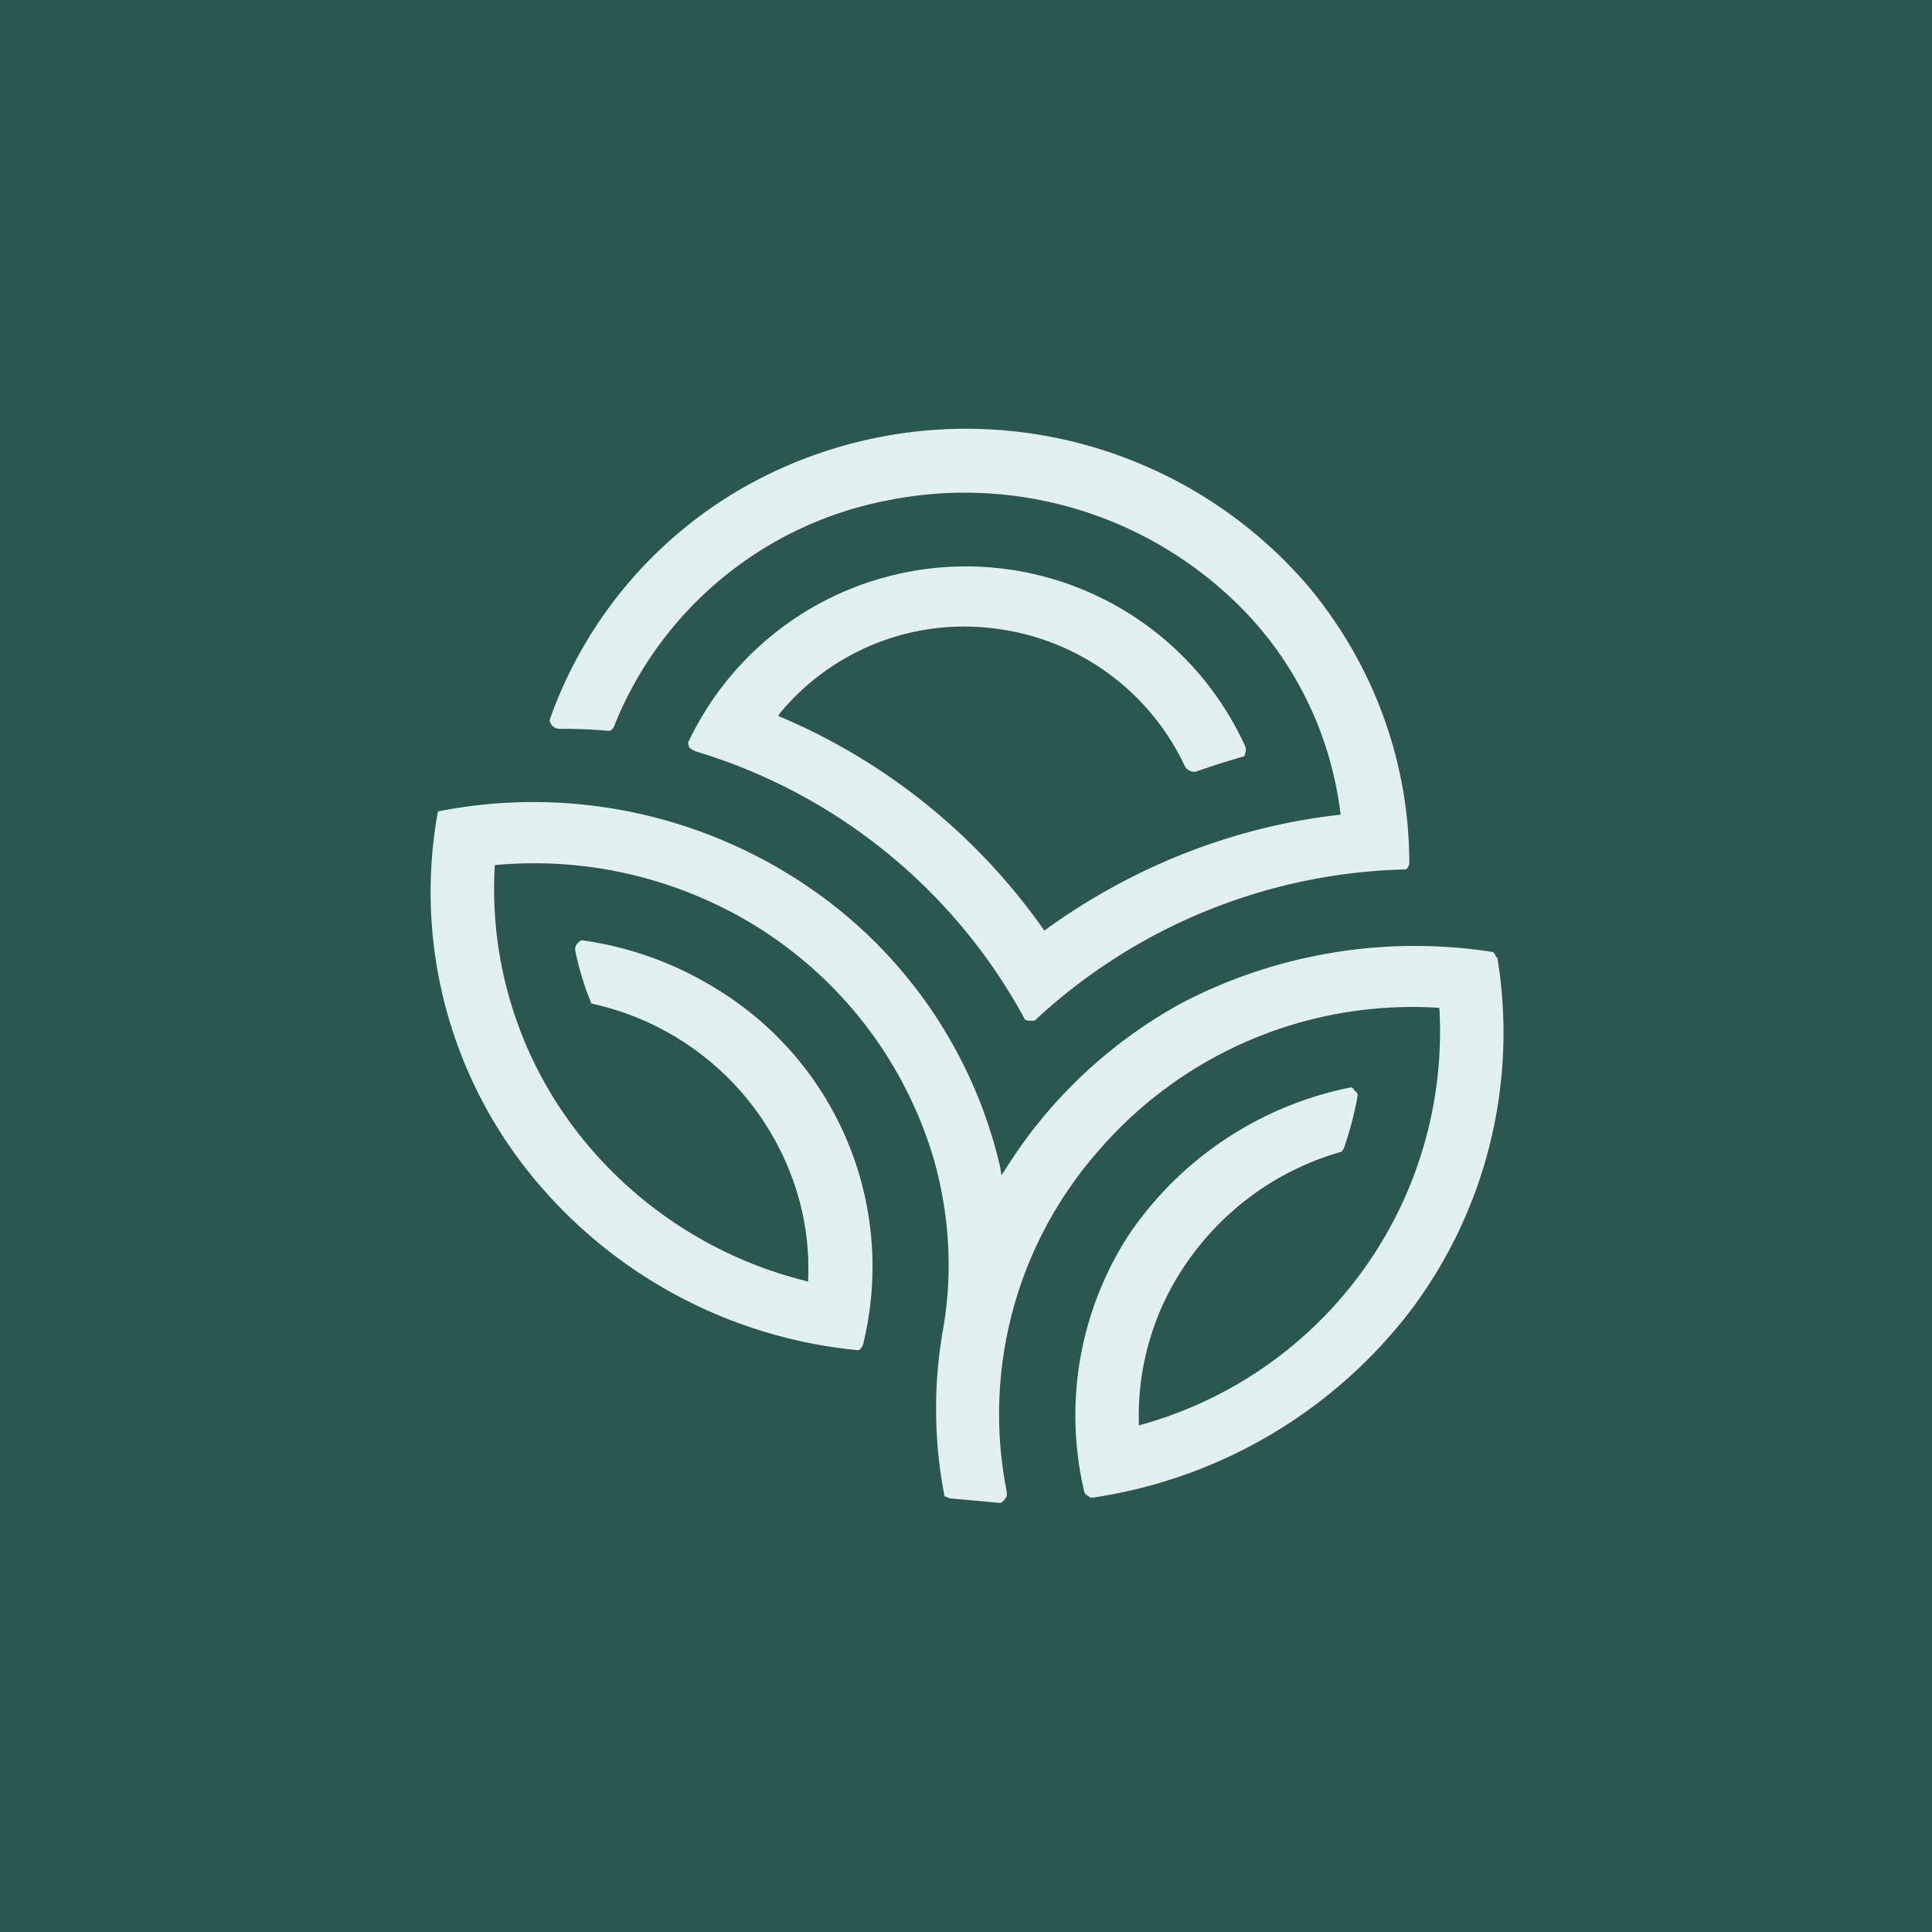
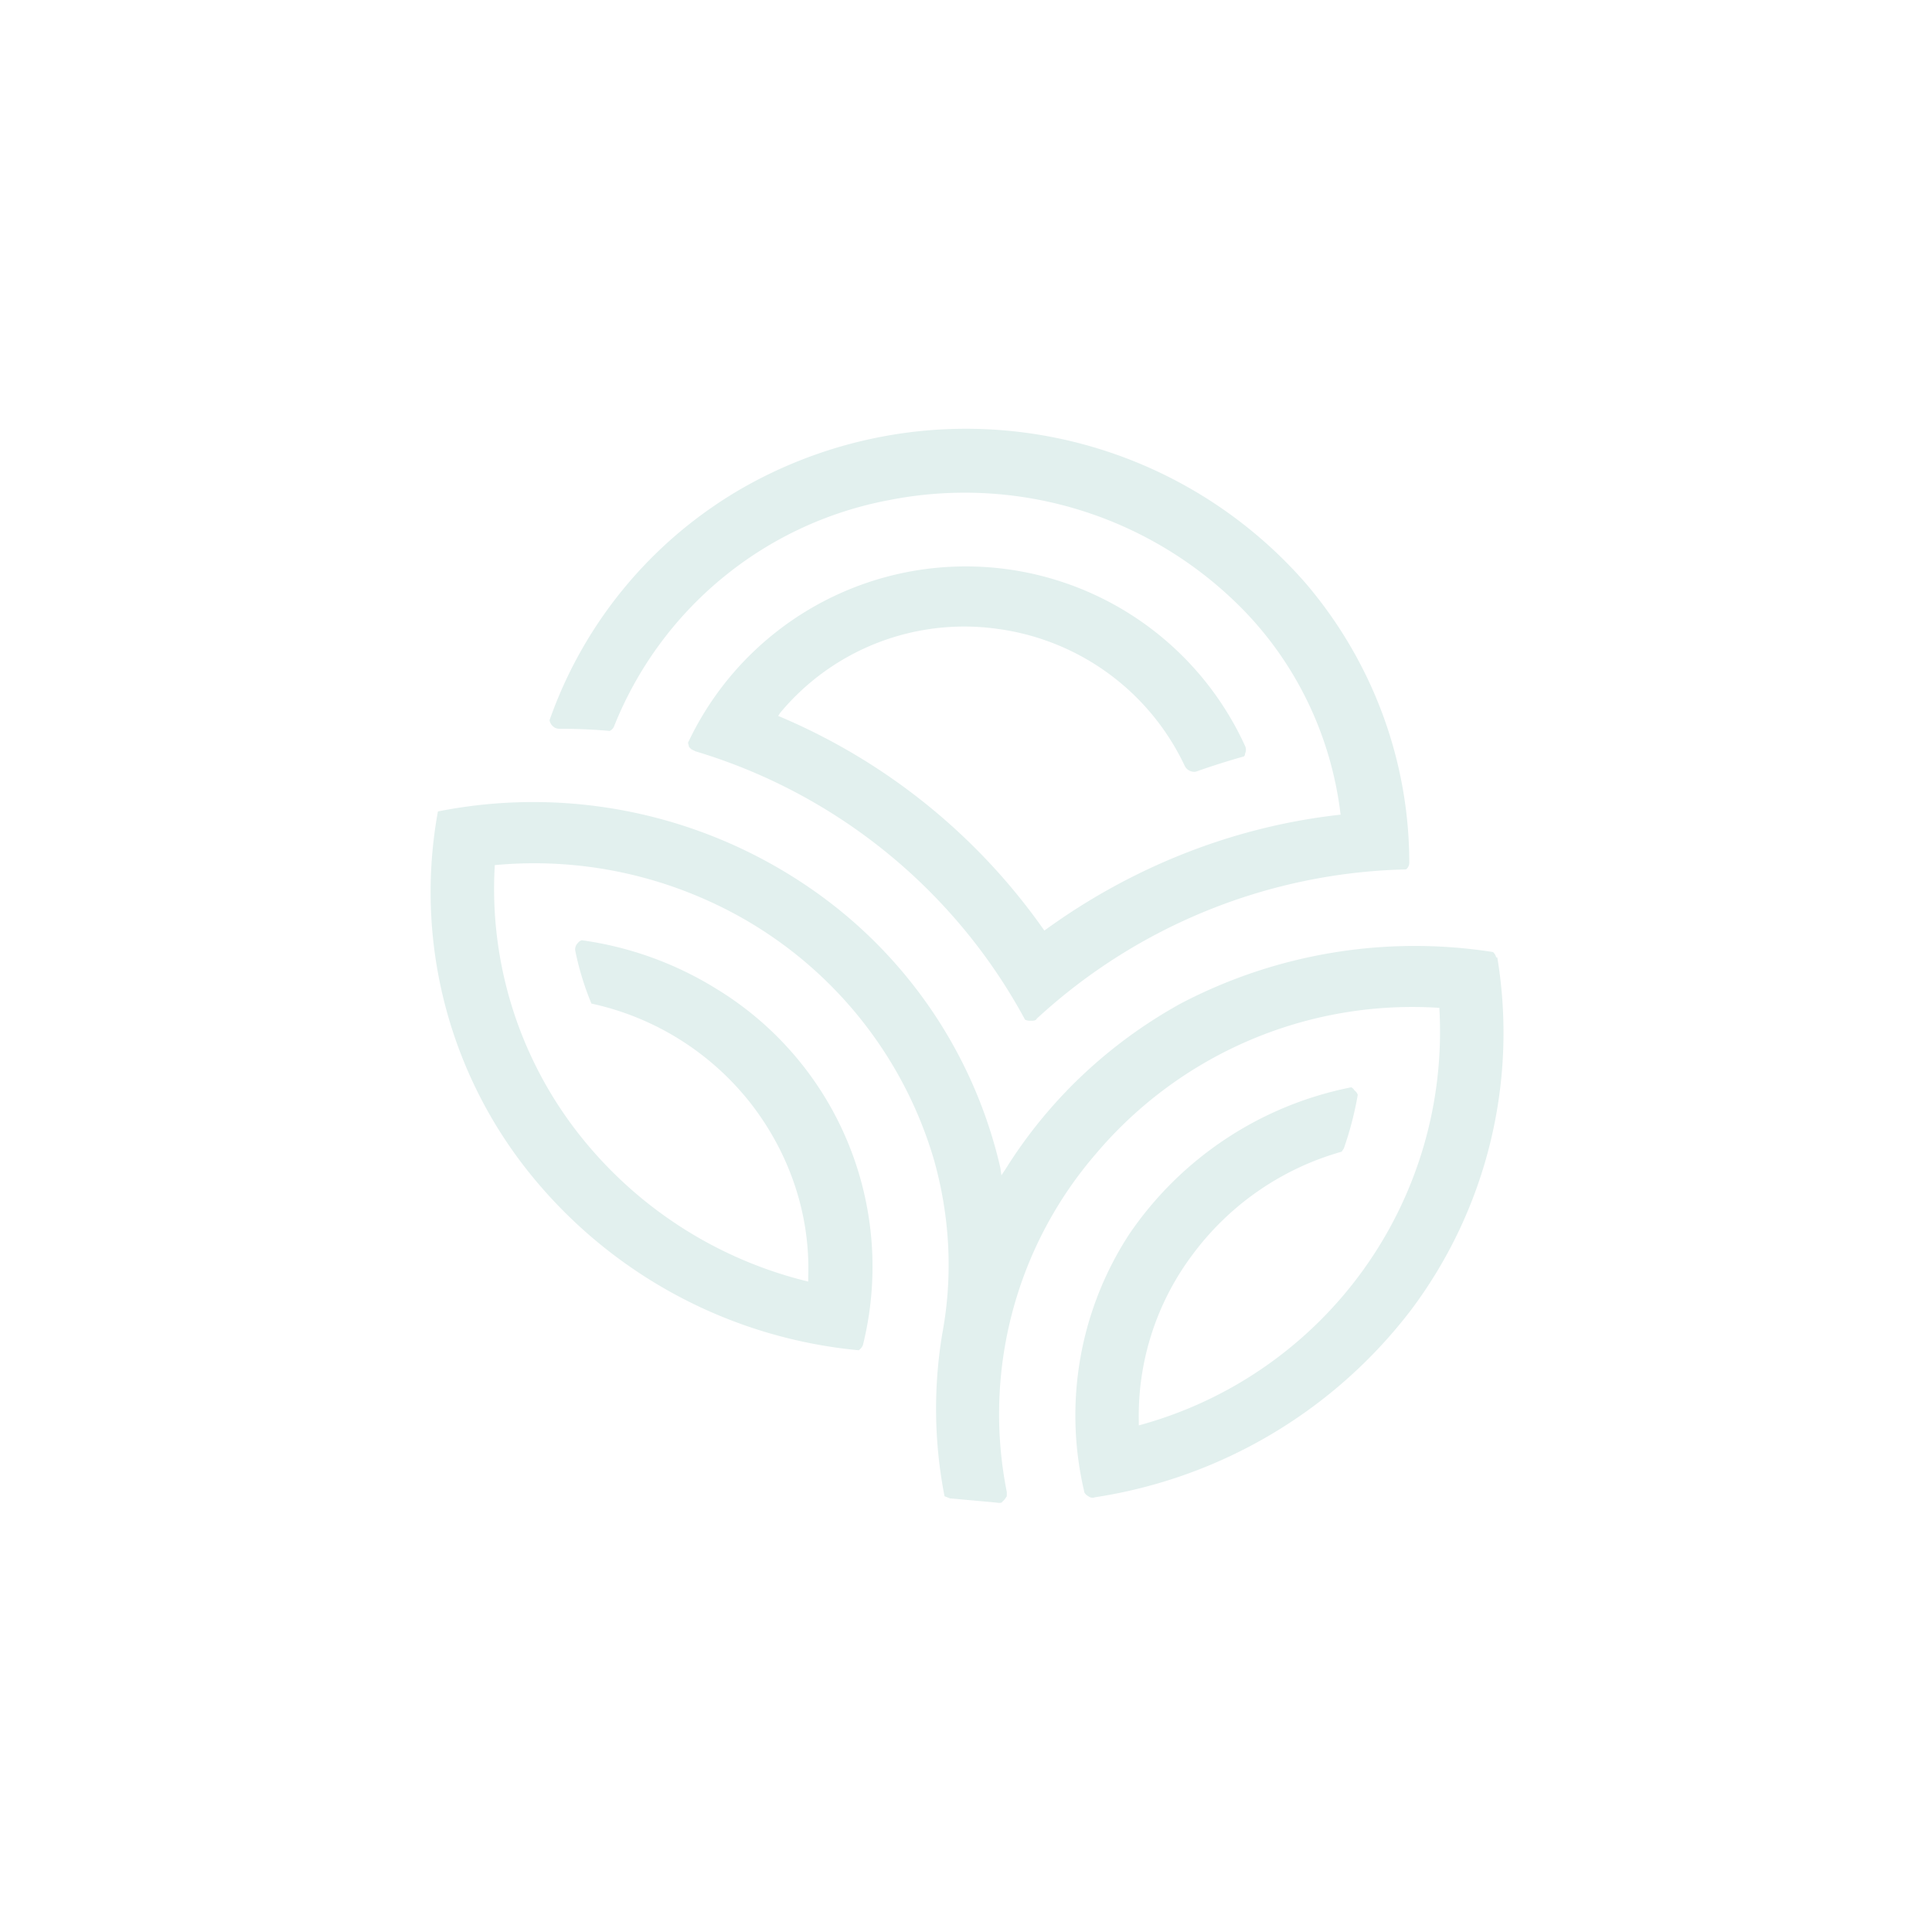
<svg xmlns="http://www.w3.org/2000/svg" width="18" height="18" viewBox="0 0 18 18">
-   <path fill="#2A584F" d="M0 0h18v18H0z" />
  <path d="M5.2 6.79a5.1 5.1 0 0 1 .48.02.08.08 0 0 0 .04-.04 3.44 3.44 0 0 1 2.56-2.11 3.63 3.63 0 0 1 3.21.93c.56.53.91 1.24 1 2-1 .11-1.95.49-2.76 1.08a5.73 5.73 0 0 0-2.48-2l.02-.03a2.23 2.23 0 0 1 2.03-.78 2.26 2.26 0 0 1 1.74 1.28.1.1 0 0 0 .1.05 7.21 7.21 0 0 1 .44-.14c.01 0 .02-.01.02-.03a.08.08 0 0 0 0-.07 2.86 2.86 0 0 0-5.19-.03l.01.04.02.02.04.02A5.18 5.18 0 0 1 9.55 9.5a.1.1 0 0 0 .04.01h.01c.03 0 .05 0 .06-.02A5.25 5.25 0 0 1 13.1 8.1a.08.08 0 0 0 .03-.06c0-.95-.34-1.87-.96-2.6a4.2 4.2 0 0 0-5.24-.9 4.04 4.04 0 0 0-1.81 2.17.1.1 0 0 0 .05.07.1.1 0 0 0 .04.01Zm8.74 2.13a.1.1 0 0 0-.03-.05 4.7 4.7 0 0 0-2.91.48c-.67.37-1.23.9-1.63 1.54l-.04.06-.01-.07a4.34 4.34 0 0 0-1.56-2.45 4.55 4.55 0 0 0-3.68-.87 4.18 4.18 0 0 0 .83 3.34A4.47 4.47 0 0 0 8 12.58a.1.1 0 0 0 .04-.05 3.03 3.03 0 0 0-1.37-3.32 3.21 3.21 0 0 0-1.25-.45.08.08 0 0 0-.04.03.08.08 0 0 0-.02.07 2.7 2.7 0 0 0 .15.49 2.58 2.58 0 0 1 1.5.95c.35.46.54 1.02.52 1.6v.04a3.88 3.88 0 0 1-2.18-1.43 3.7 3.7 0 0 1-.74-2.45 3.93 3.93 0 0 1 1.96.32A3.83 3.83 0 0 1 8.7 10.8c.15.53.18 1.08.08 1.62a4.25 4.25 0 0 0 .02 1.52l.05.02.44.04a.1.1 0 0 0 .04 0l.03-.03.02-.03v-.04a3.71 3.71 0 0 1 .83-3.15 3.86 3.86 0 0 1 3.2-1.36 3.8 3.8 0 0 1-2.8 3.89v-.04a2.5 2.5 0 0 1 .5-1.55 2.61 2.61 0 0 1 1.39-.96l.02-.03a3.12 3.12 0 0 0 .13-.5.08.08 0 0 0-.03-.04.08.08 0 0 0-.03-.03 3.27 3.27 0 0 0-2.07 1.37 3.09 3.09 0 0 0-.42 2.39c0 .02.02.04.04.05.01.01.04.02.06.01a4.57 4.57 0 0 0 2.95-1.75 4.3 4.3 0 0 0 .8-3.28Z" fill="#E2F0EE" />
</svg>